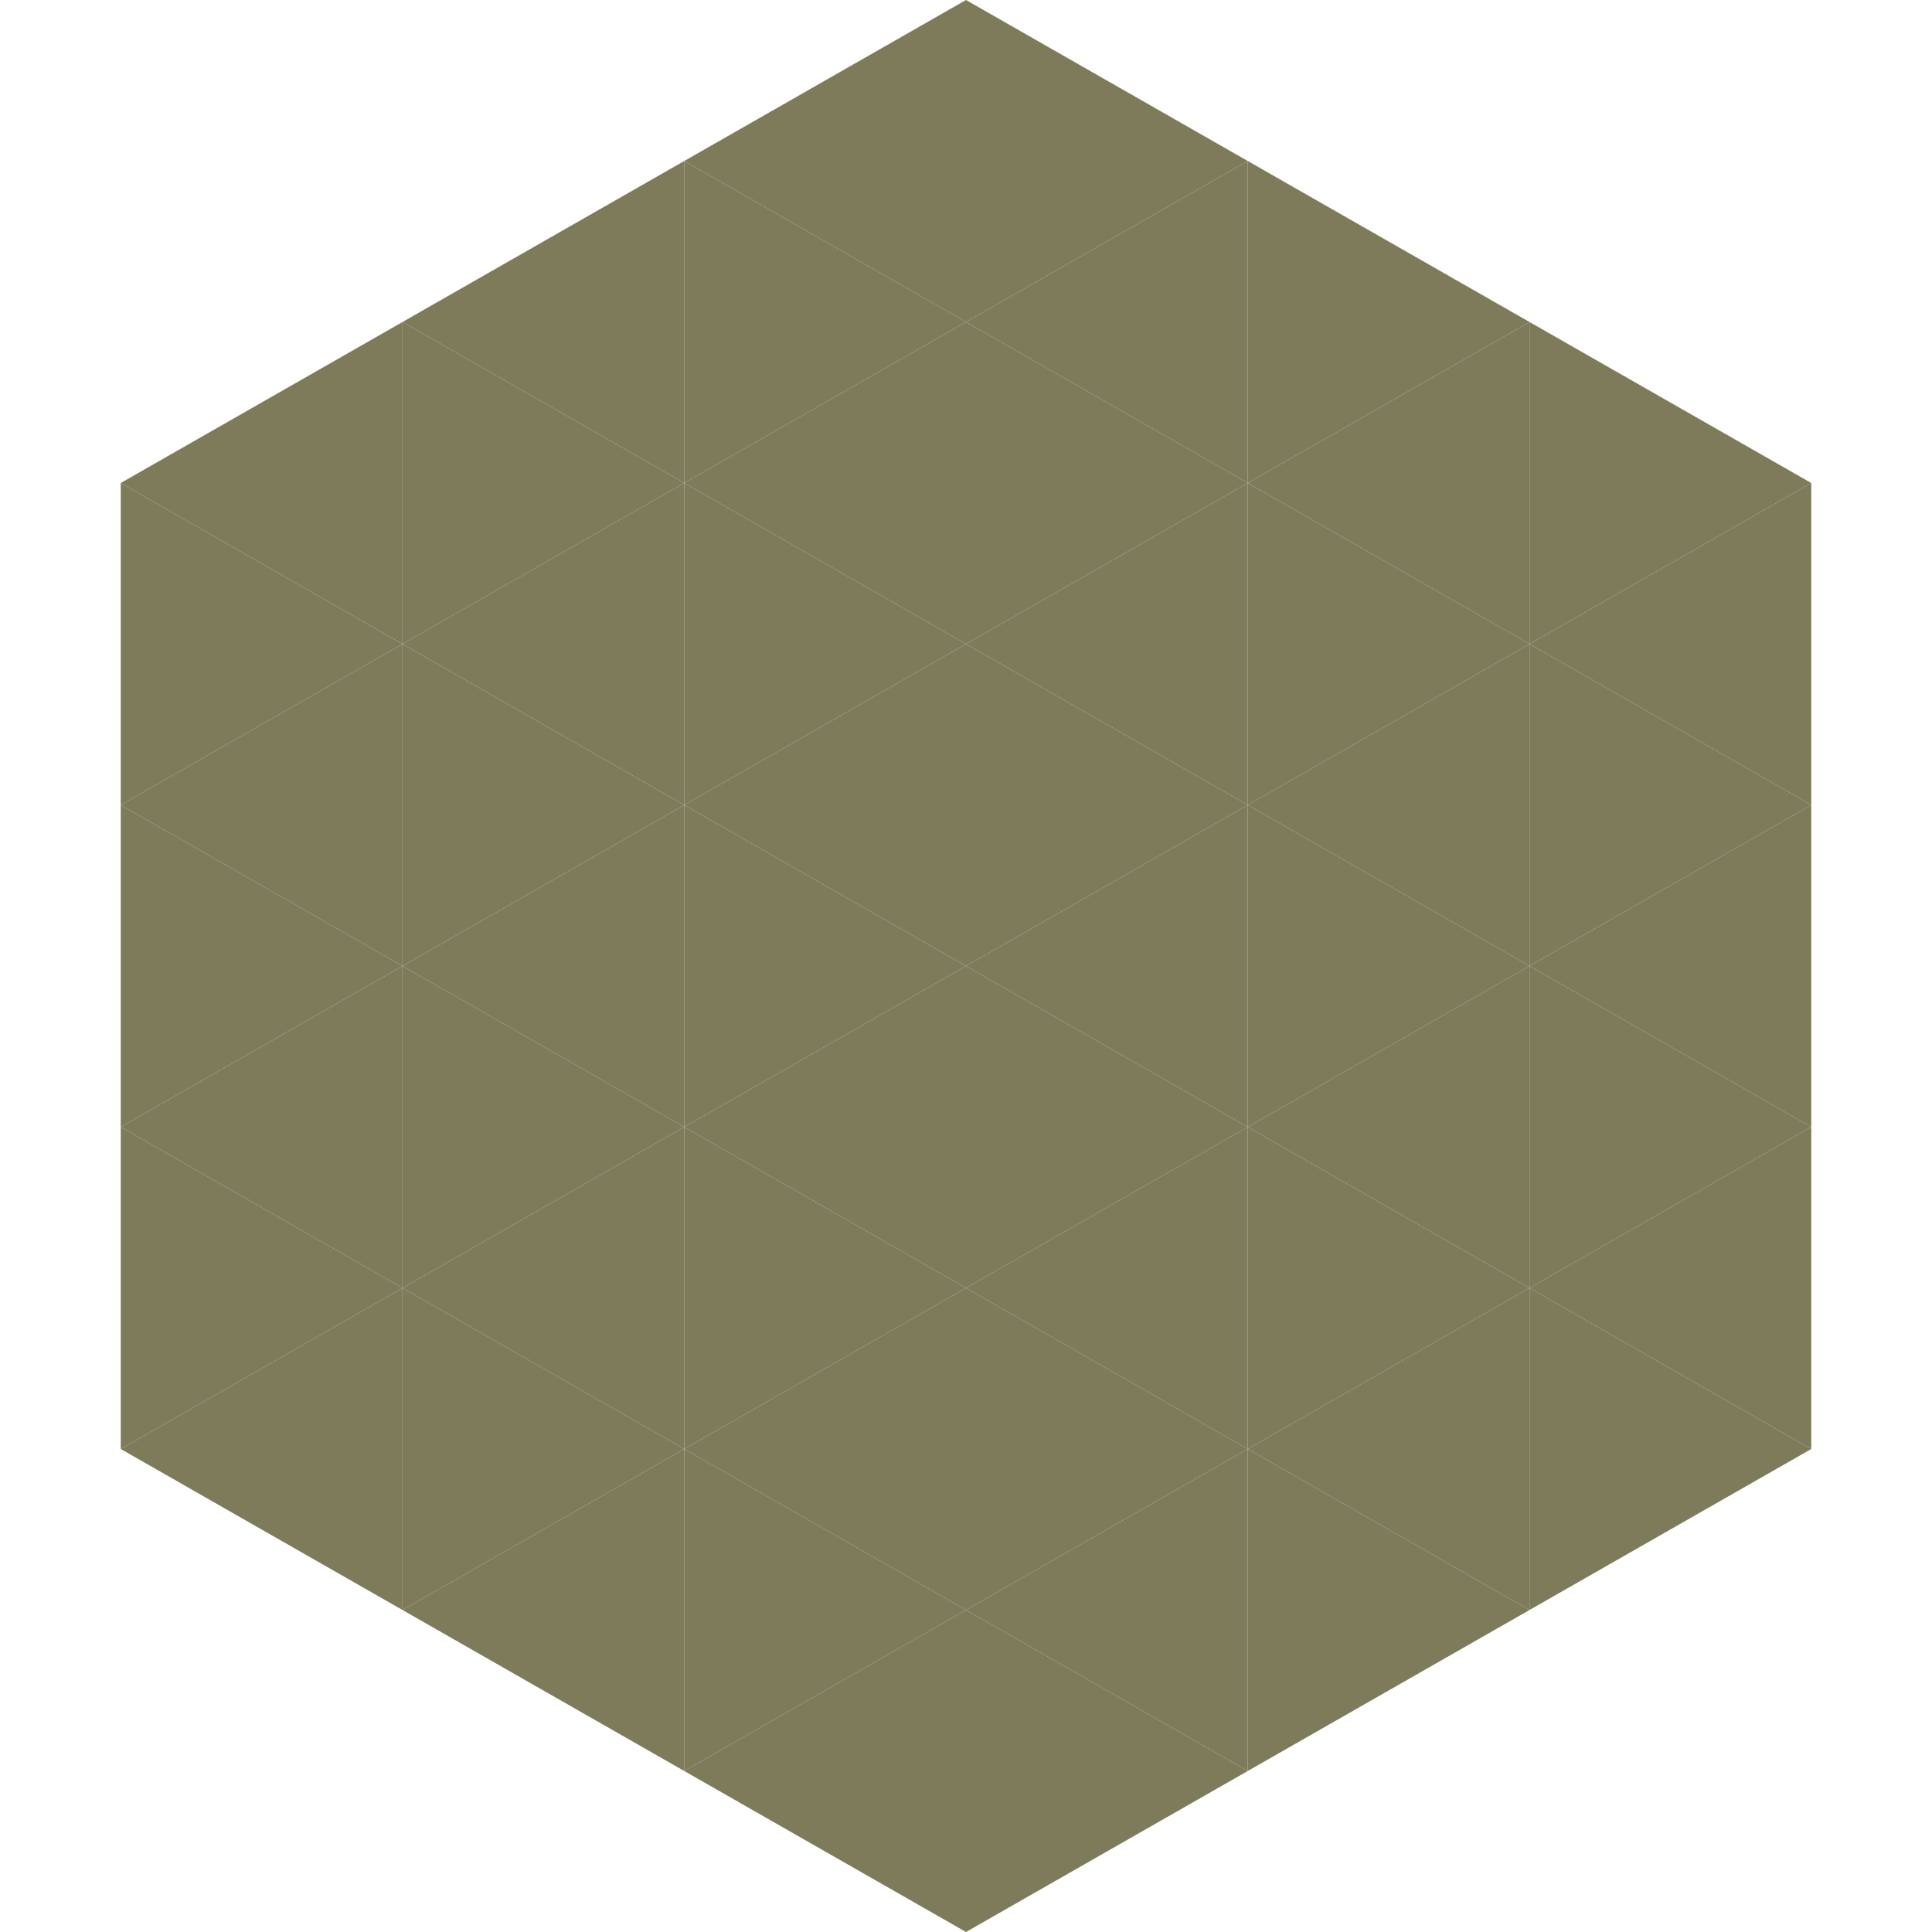
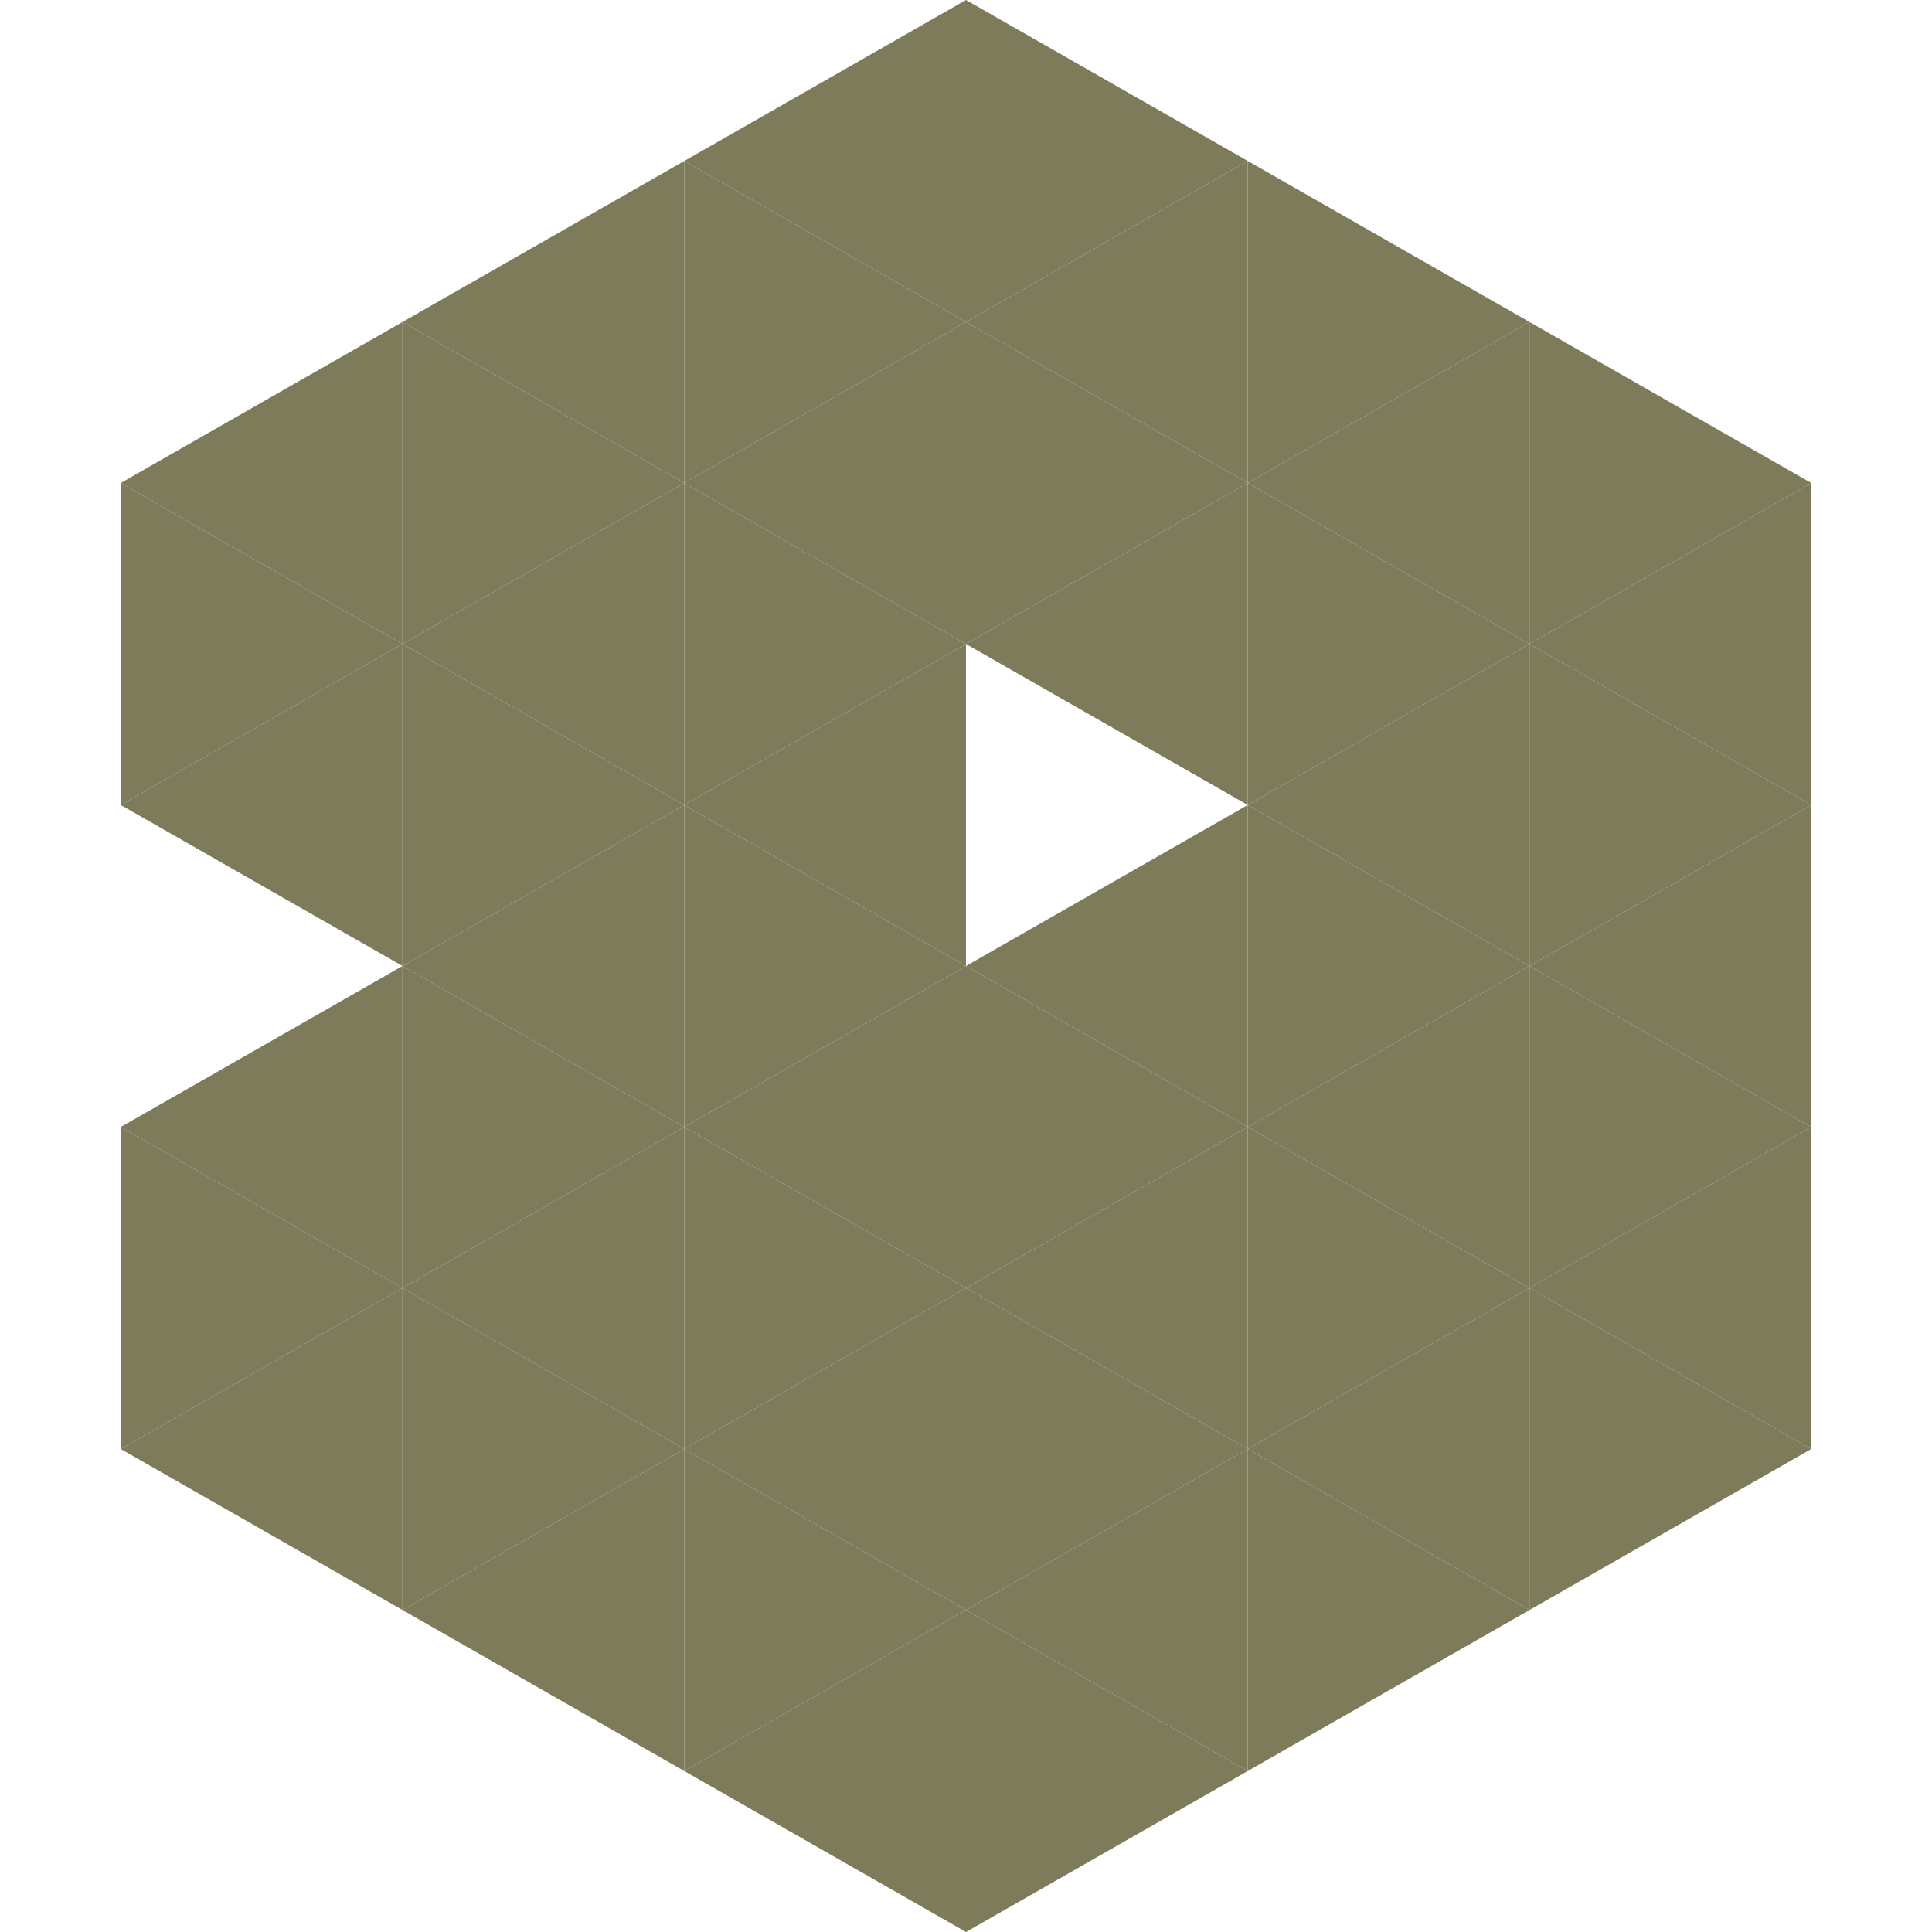
<svg xmlns="http://www.w3.org/2000/svg" width="240" height="240">
  <polygon points="50,40 15,60 50,80" style="fill:rgb(126,123,90)" />
  <polygon points="190,40 225,60 190,80" style="fill:rgb(126,123,90)" />
  <polygon points="15,60 50,80 15,100" style="fill:rgb(126,123,90)" />
  <polygon points="225,60 190,80 225,100" style="fill:rgb(126,123,90)" />
  <polygon points="50,80 15,100 50,120" style="fill:rgb(126,123,90)" />
  <polygon points="190,80 225,100 190,120" style="fill:rgb(126,123,90)" />
-   <polygon points="15,100 50,120 15,140" style="fill:rgb(126,123,90)" />
  <polygon points="225,100 190,120 225,140" style="fill:rgb(126,123,90)" />
  <polygon points="50,120 15,140 50,160" style="fill:rgb(126,123,90)" />
  <polygon points="190,120 225,140 190,160" style="fill:rgb(126,123,90)" />
  <polygon points="15,140 50,160 15,180" style="fill:rgb(126,123,90)" />
  <polygon points="225,140 190,160 225,180" style="fill:rgb(126,123,90)" />
  <polygon points="50,160 15,180 50,200" style="fill:rgb(126,123,90)" />
  <polygon points="190,160 225,180 190,200" style="fill:rgb(126,123,90)" />
  <polygon points="15,180 50,200 15,220" style="fill:rgb(255,255,255); fill-opacity:0" />
  <polygon points="225,180 190,200 225,220" style="fill:rgb(255,255,255); fill-opacity:0" />
  <polygon points="50,0 85,20 50,40" style="fill:rgb(255,255,255); fill-opacity:0" />
  <polygon points="190,0 155,20 190,40" style="fill:rgb(255,255,255); fill-opacity:0" />
  <polygon points="85,20 50,40 85,60" style="fill:rgb(126,123,90)" />
  <polygon points="155,20 190,40 155,60" style="fill:rgb(126,123,90)" />
  <polygon points="50,40 85,60 50,80" style="fill:rgb(126,123,90)" />
  <polygon points="190,40 155,60 190,80" style="fill:rgb(126,123,90)" />
  <polygon points="85,60 50,80 85,100" style="fill:rgb(126,123,90)" />
  <polygon points="155,60 190,80 155,100" style="fill:rgb(126,123,90)" />
  <polygon points="50,80 85,100 50,120" style="fill:rgb(126,123,90)" />
  <polygon points="190,80 155,100 190,120" style="fill:rgb(126,123,90)" />
  <polygon points="85,100 50,120 85,140" style="fill:rgb(126,123,90)" />
  <polygon points="155,100 190,120 155,140" style="fill:rgb(126,123,90)" />
  <polygon points="50,120 85,140 50,160" style="fill:rgb(126,123,90)" />
  <polygon points="190,120 155,140 190,160" style="fill:rgb(126,123,90)" />
  <polygon points="85,140 50,160 85,180" style="fill:rgb(126,123,90)" />
  <polygon points="155,140 190,160 155,180" style="fill:rgb(126,123,90)" />
  <polygon points="50,160 85,180 50,200" style="fill:rgb(126,123,90)" />
  <polygon points="190,160 155,180 190,200" style="fill:rgb(126,123,90)" />
  <polygon points="85,180 50,200 85,220" style="fill:rgb(126,123,90)" />
  <polygon points="155,180 190,200 155,220" style="fill:rgb(126,123,90)" />
  <polygon points="120,0 85,20 120,40" style="fill:rgb(126,123,90)" />
  <polygon points="120,0 155,20 120,40" style="fill:rgb(126,123,90)" />
  <polygon points="85,20 120,40 85,60" style="fill:rgb(126,123,90)" />
  <polygon points="155,20 120,40 155,60" style="fill:rgb(126,123,90)" />
  <polygon points="120,40 85,60 120,80" style="fill:rgb(126,123,90)" />
  <polygon points="120,40 155,60 120,80" style="fill:rgb(126,123,90)" />
  <polygon points="85,60 120,80 85,100" style="fill:rgb(126,123,90)" />
  <polygon points="155,60 120,80 155,100" style="fill:rgb(126,123,90)" />
  <polygon points="120,80 85,100 120,120" style="fill:rgb(126,123,90)" />
-   <polygon points="120,80 155,100 120,120" style="fill:rgb(126,123,90)" />
  <polygon points="85,100 120,120 85,140" style="fill:rgb(126,123,90)" />
  <polygon points="155,100 120,120 155,140" style="fill:rgb(126,123,90)" />
  <polygon points="120,120 85,140 120,160" style="fill:rgb(126,123,90)" />
  <polygon points="120,120 155,140 120,160" style="fill:rgb(126,123,90)" />
  <polygon points="85,140 120,160 85,180" style="fill:rgb(126,123,90)" />
  <polygon points="155,140 120,160 155,180" style="fill:rgb(126,123,90)" />
  <polygon points="120,160 85,180 120,200" style="fill:rgb(126,123,90)" />
  <polygon points="120,160 155,180 120,200" style="fill:rgb(126,123,90)" />
  <polygon points="85,180 120,200 85,220" style="fill:rgb(126,123,90)" />
  <polygon points="155,180 120,200 155,220" style="fill:rgb(126,123,90)" />
  <polygon points="120,200 85,220 120,240" style="fill:rgb(126,123,90)" />
  <polygon points="120,200 155,220 120,240" style="fill:rgb(126,123,90)" />
  <polygon points="85,220 120,240 85,260" style="fill:rgb(255,255,255); fill-opacity:0" />
  <polygon points="155,220 120,240 155,260" style="fill:rgb(255,255,255); fill-opacity:0" />
</svg>